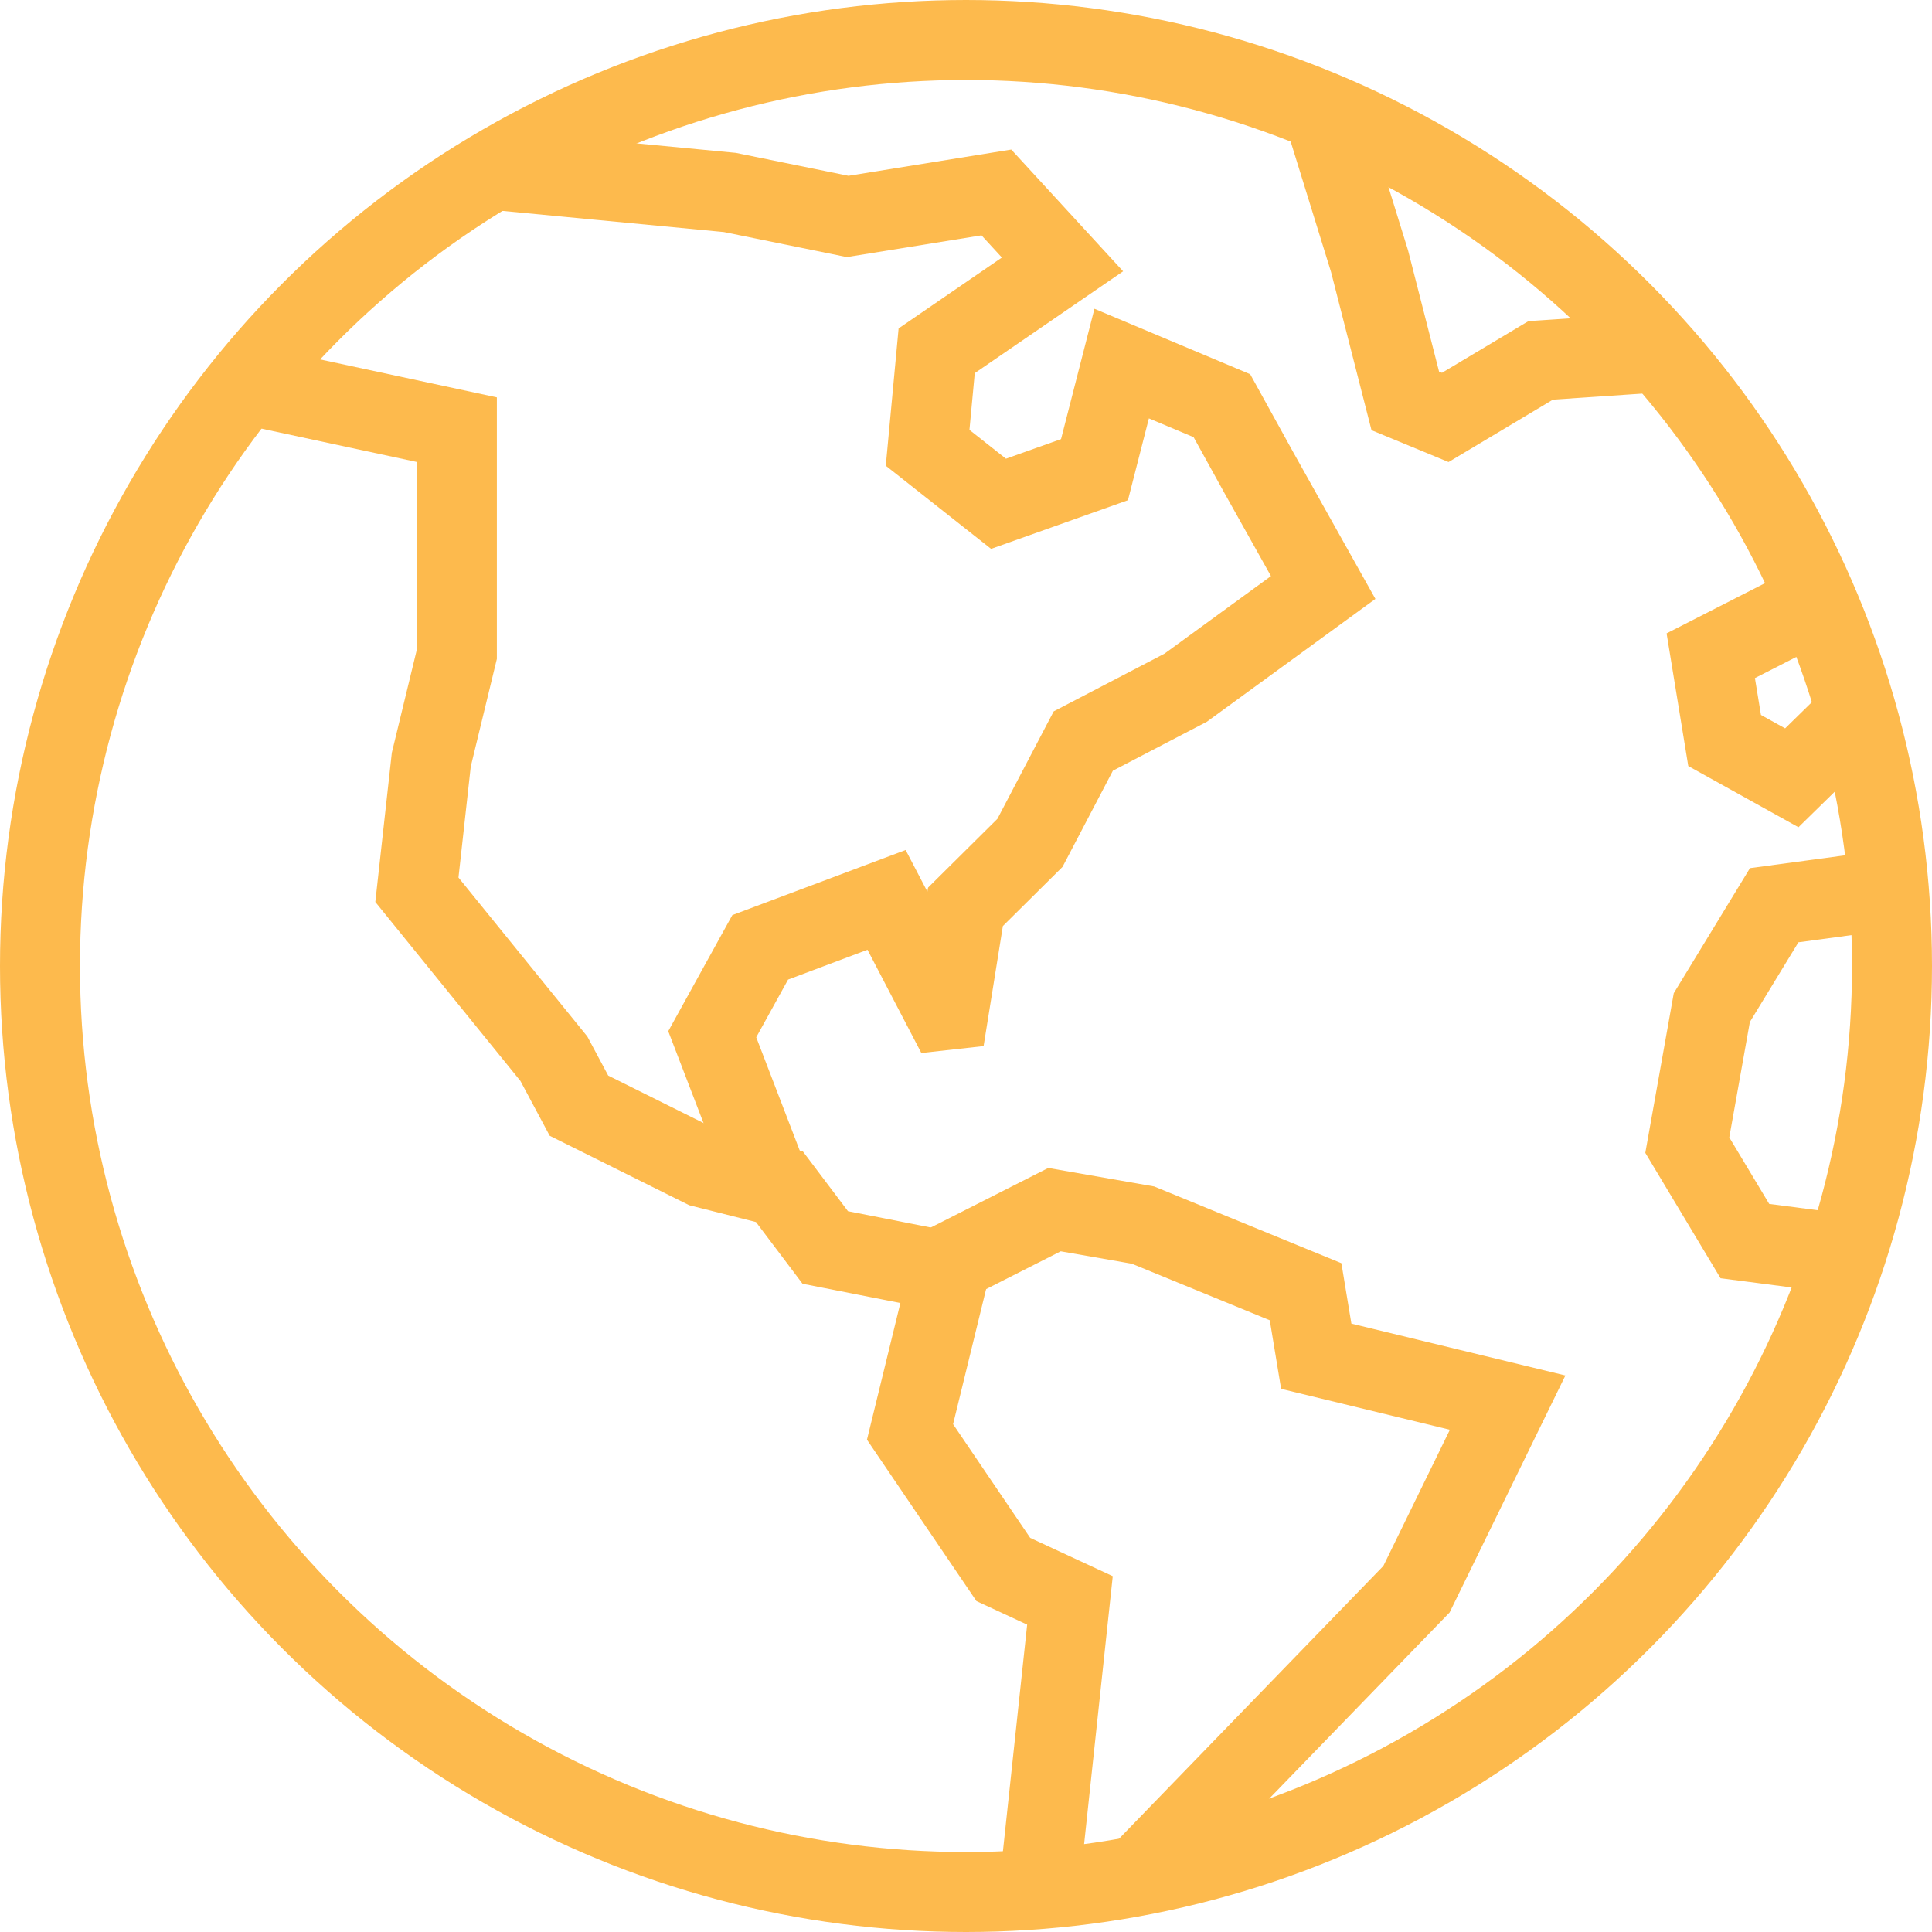
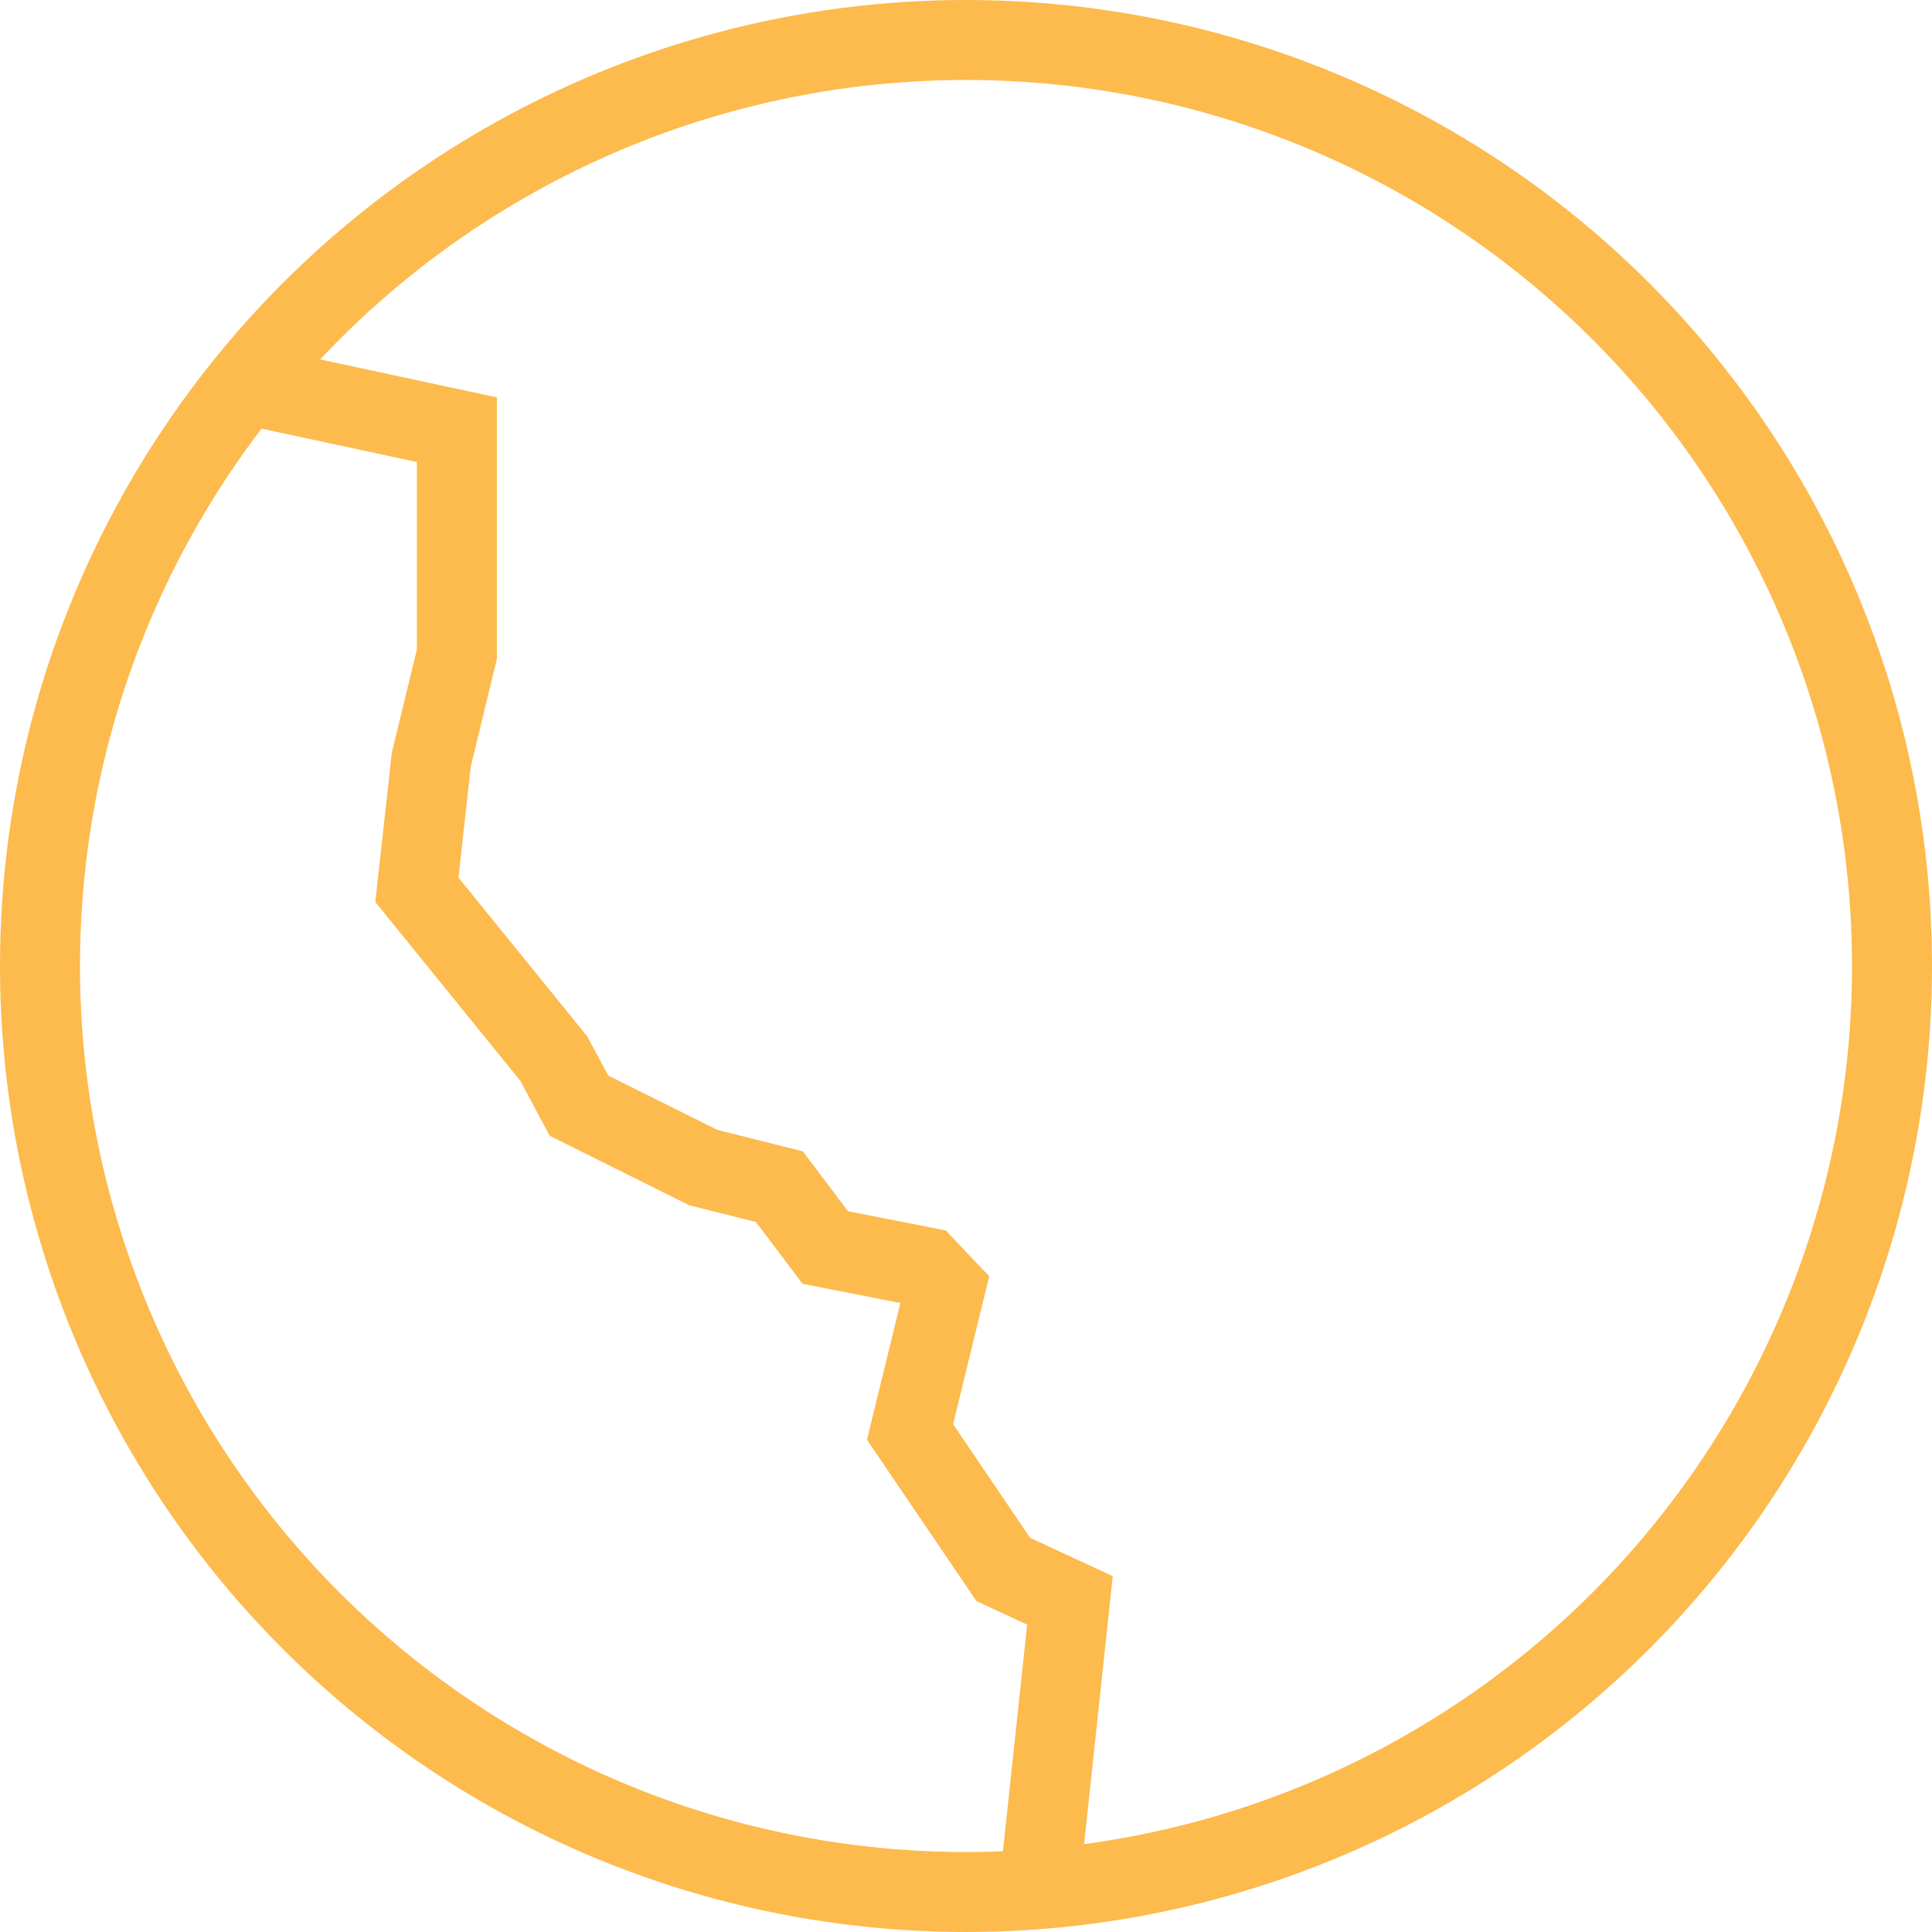
<svg xmlns="http://www.w3.org/2000/svg" viewBox="0 0 36.24 36.24">
  <defs>
    <style>.cls-1{fill:none;stroke:#fdba4d;stroke-miterlimit:10;stroke-width:1.5px;}</style>
  </defs>
  <title>Asset 3</title>
  <g id="Layer_2" data-name="Layer 2">
    <g id="Text">
      <g id="T-icons">
        <circle class="cls-1" cx="18.12" cy="18.12" r="17.37" />
        <polyline class="cls-1" points="19.53 35.07 20.07 30.02 18.82 29.44 17.07 26.86 17.73 24.16 17.36 23.77 15.48 23.4 14.62 22.26 13.19 21.9 10.86 20.74 10.39 19.86 7.82 16.69 8.09 14.25 8.57 12.27 8.57 8.06 4.61 7.21" />
-         <polyline class="cls-1" points="21.27 35.28 26.57 29.81 28.28 26.31 24.69 25.44 24.49 24.23 21.44 22.98 19.78 22.69 17.57 23.81" />
-         <polyline class="cls-1" points="14.57 22.55 13.36 19.4 14.26 17.77 16.63 16.88 17.71 18.95 17.8 18.94 18.11 17.01 19.32 15.81 20.32 13.9 22.24 12.9 24.82 11.02 23.61 8.86 22.92 7.61 21.04 6.82 20.53 8.81 18.73 9.45 17.4 8.4 17.57 6.58 19.93 4.96 18.69 3.61 15.9 4.06 13.69 3.61 9.4 3.2" />
-         <polyline class="cls-1" points="24.82 2.09 25.69 4.9 26.36 7.52 27.11 7.83 28.9 6.76 31.12 6.61" />
-         <polyline class="cls-1" points="35.43 16.69 33.28 16.98 32.11 18.9 31.65 21.48 32.73 23.28 34.58 23.52" />
-         <polyline class="cls-1" points="34.58 13.64 33.61 14.59 32.35 13.89 32.09 12.3 33.54 11.56" />
      </g>
    </g>
  </g>
</svg>